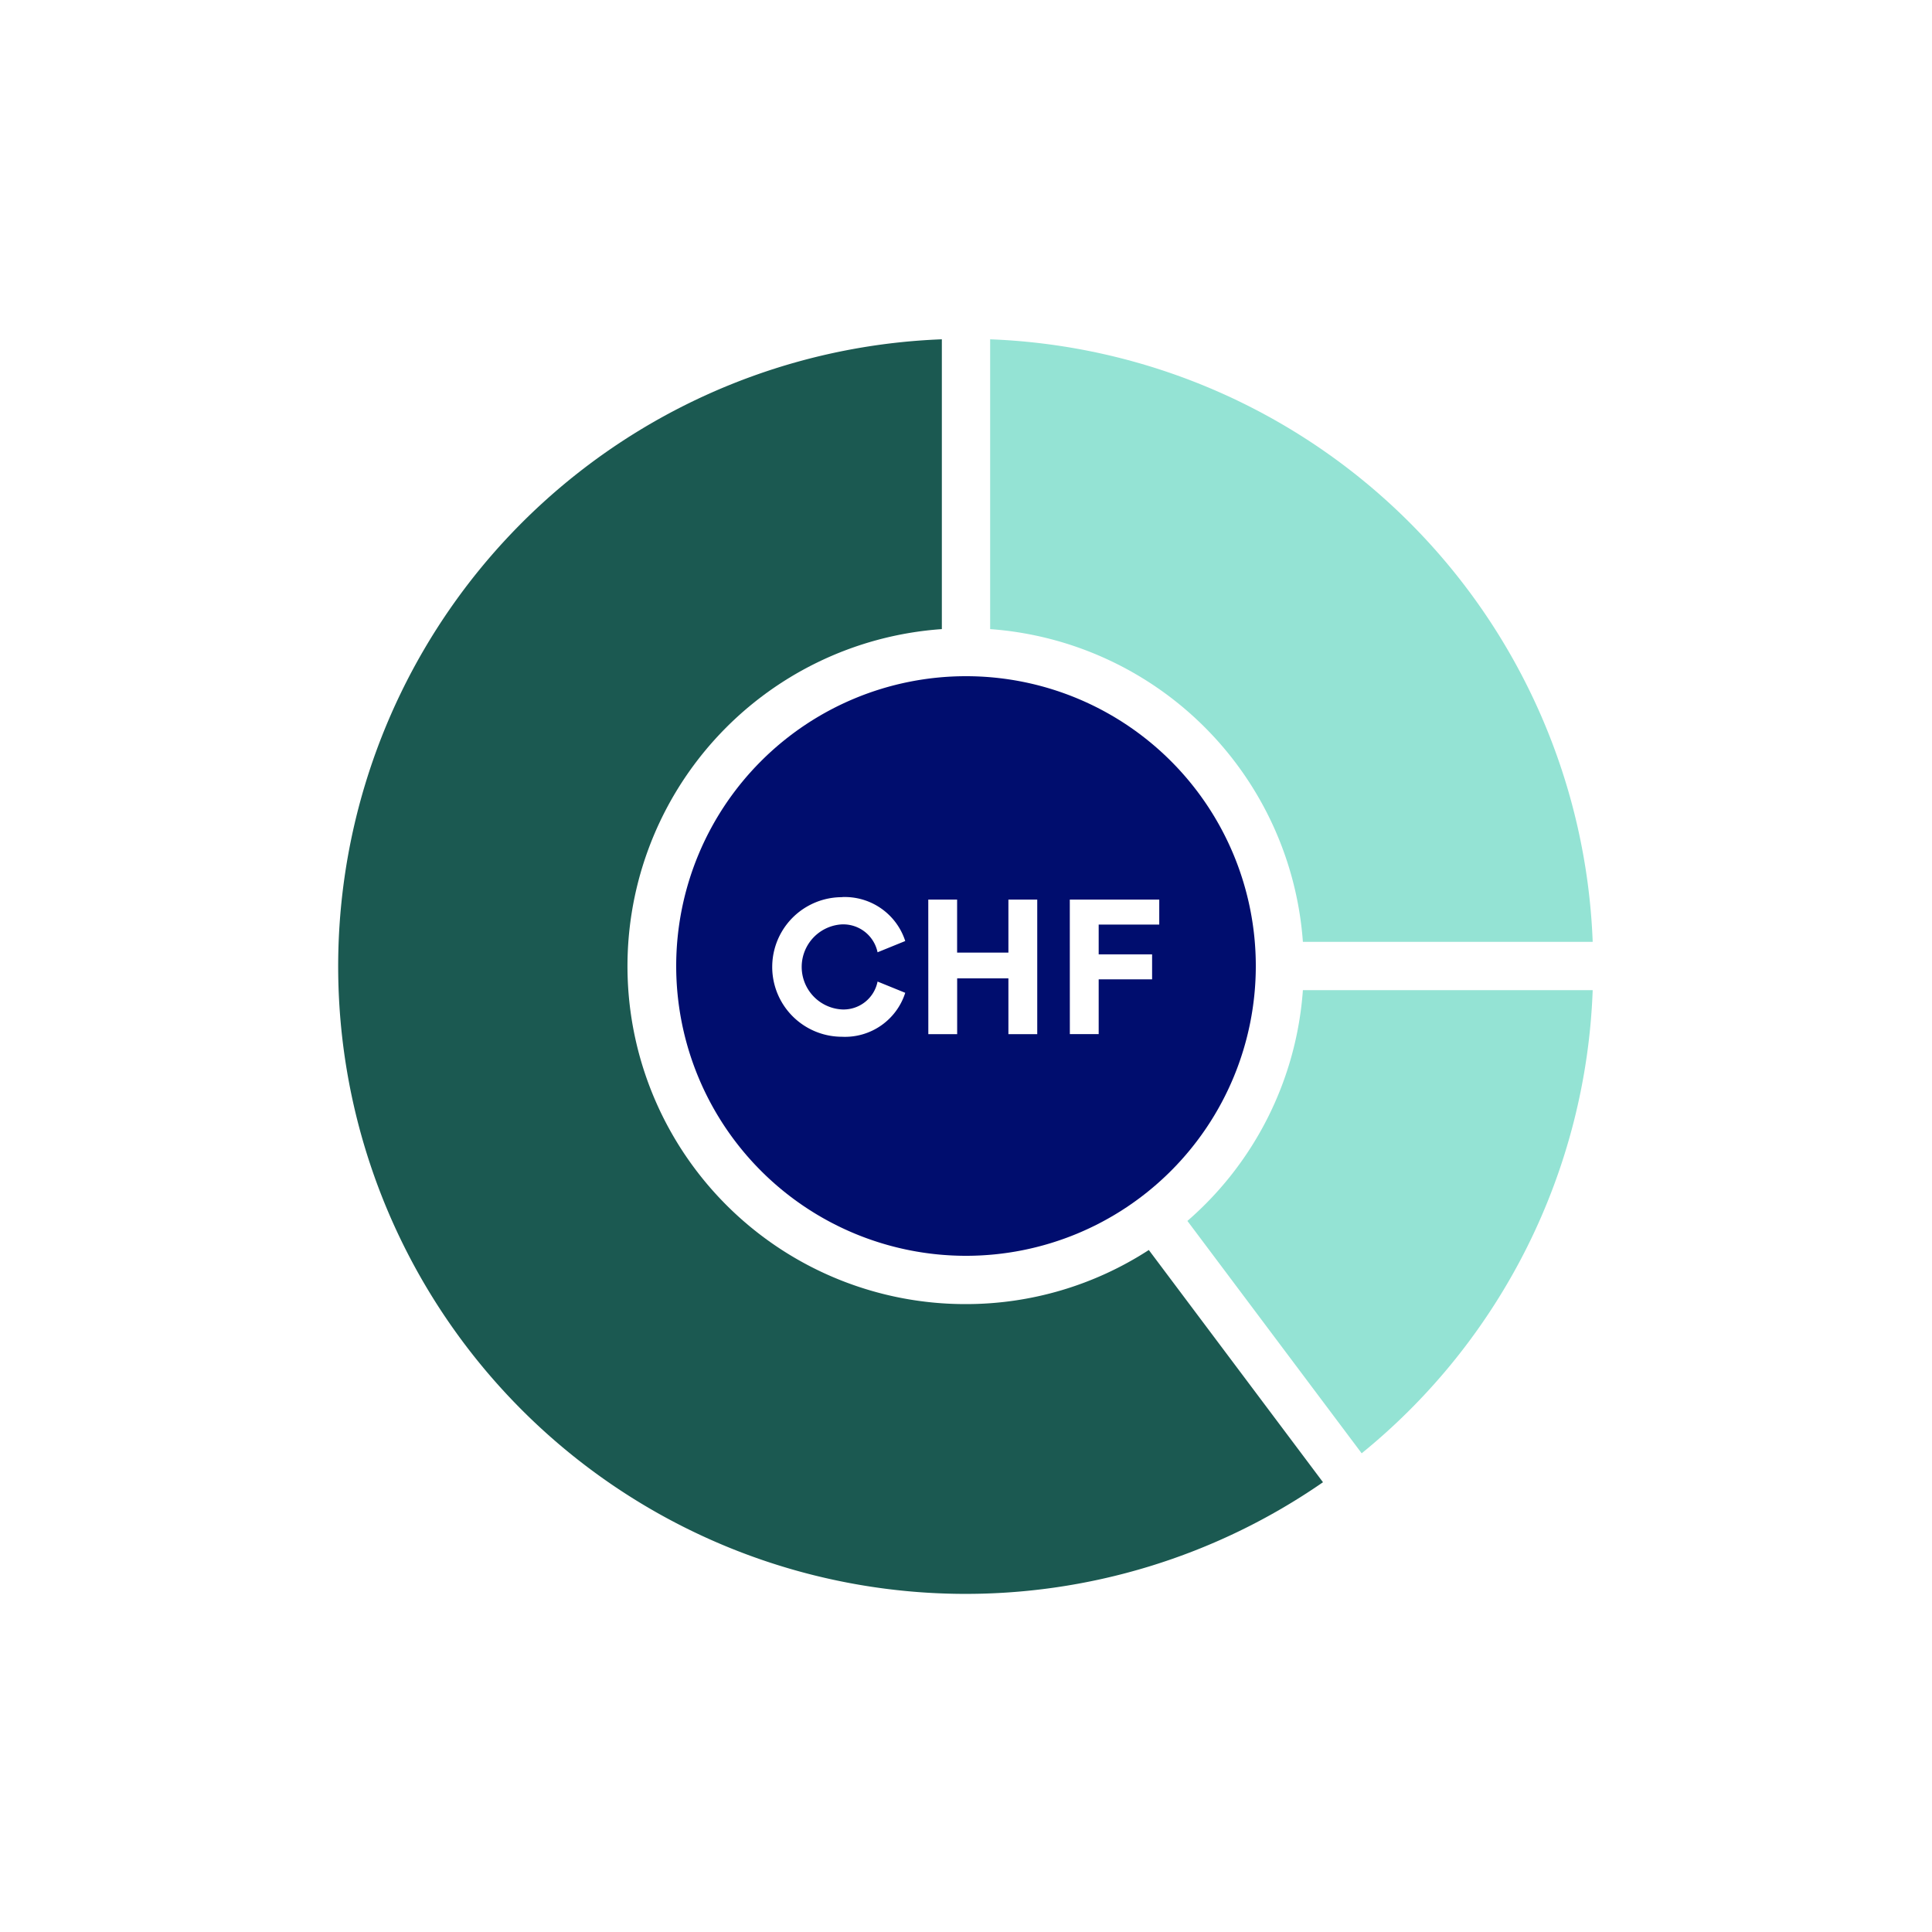
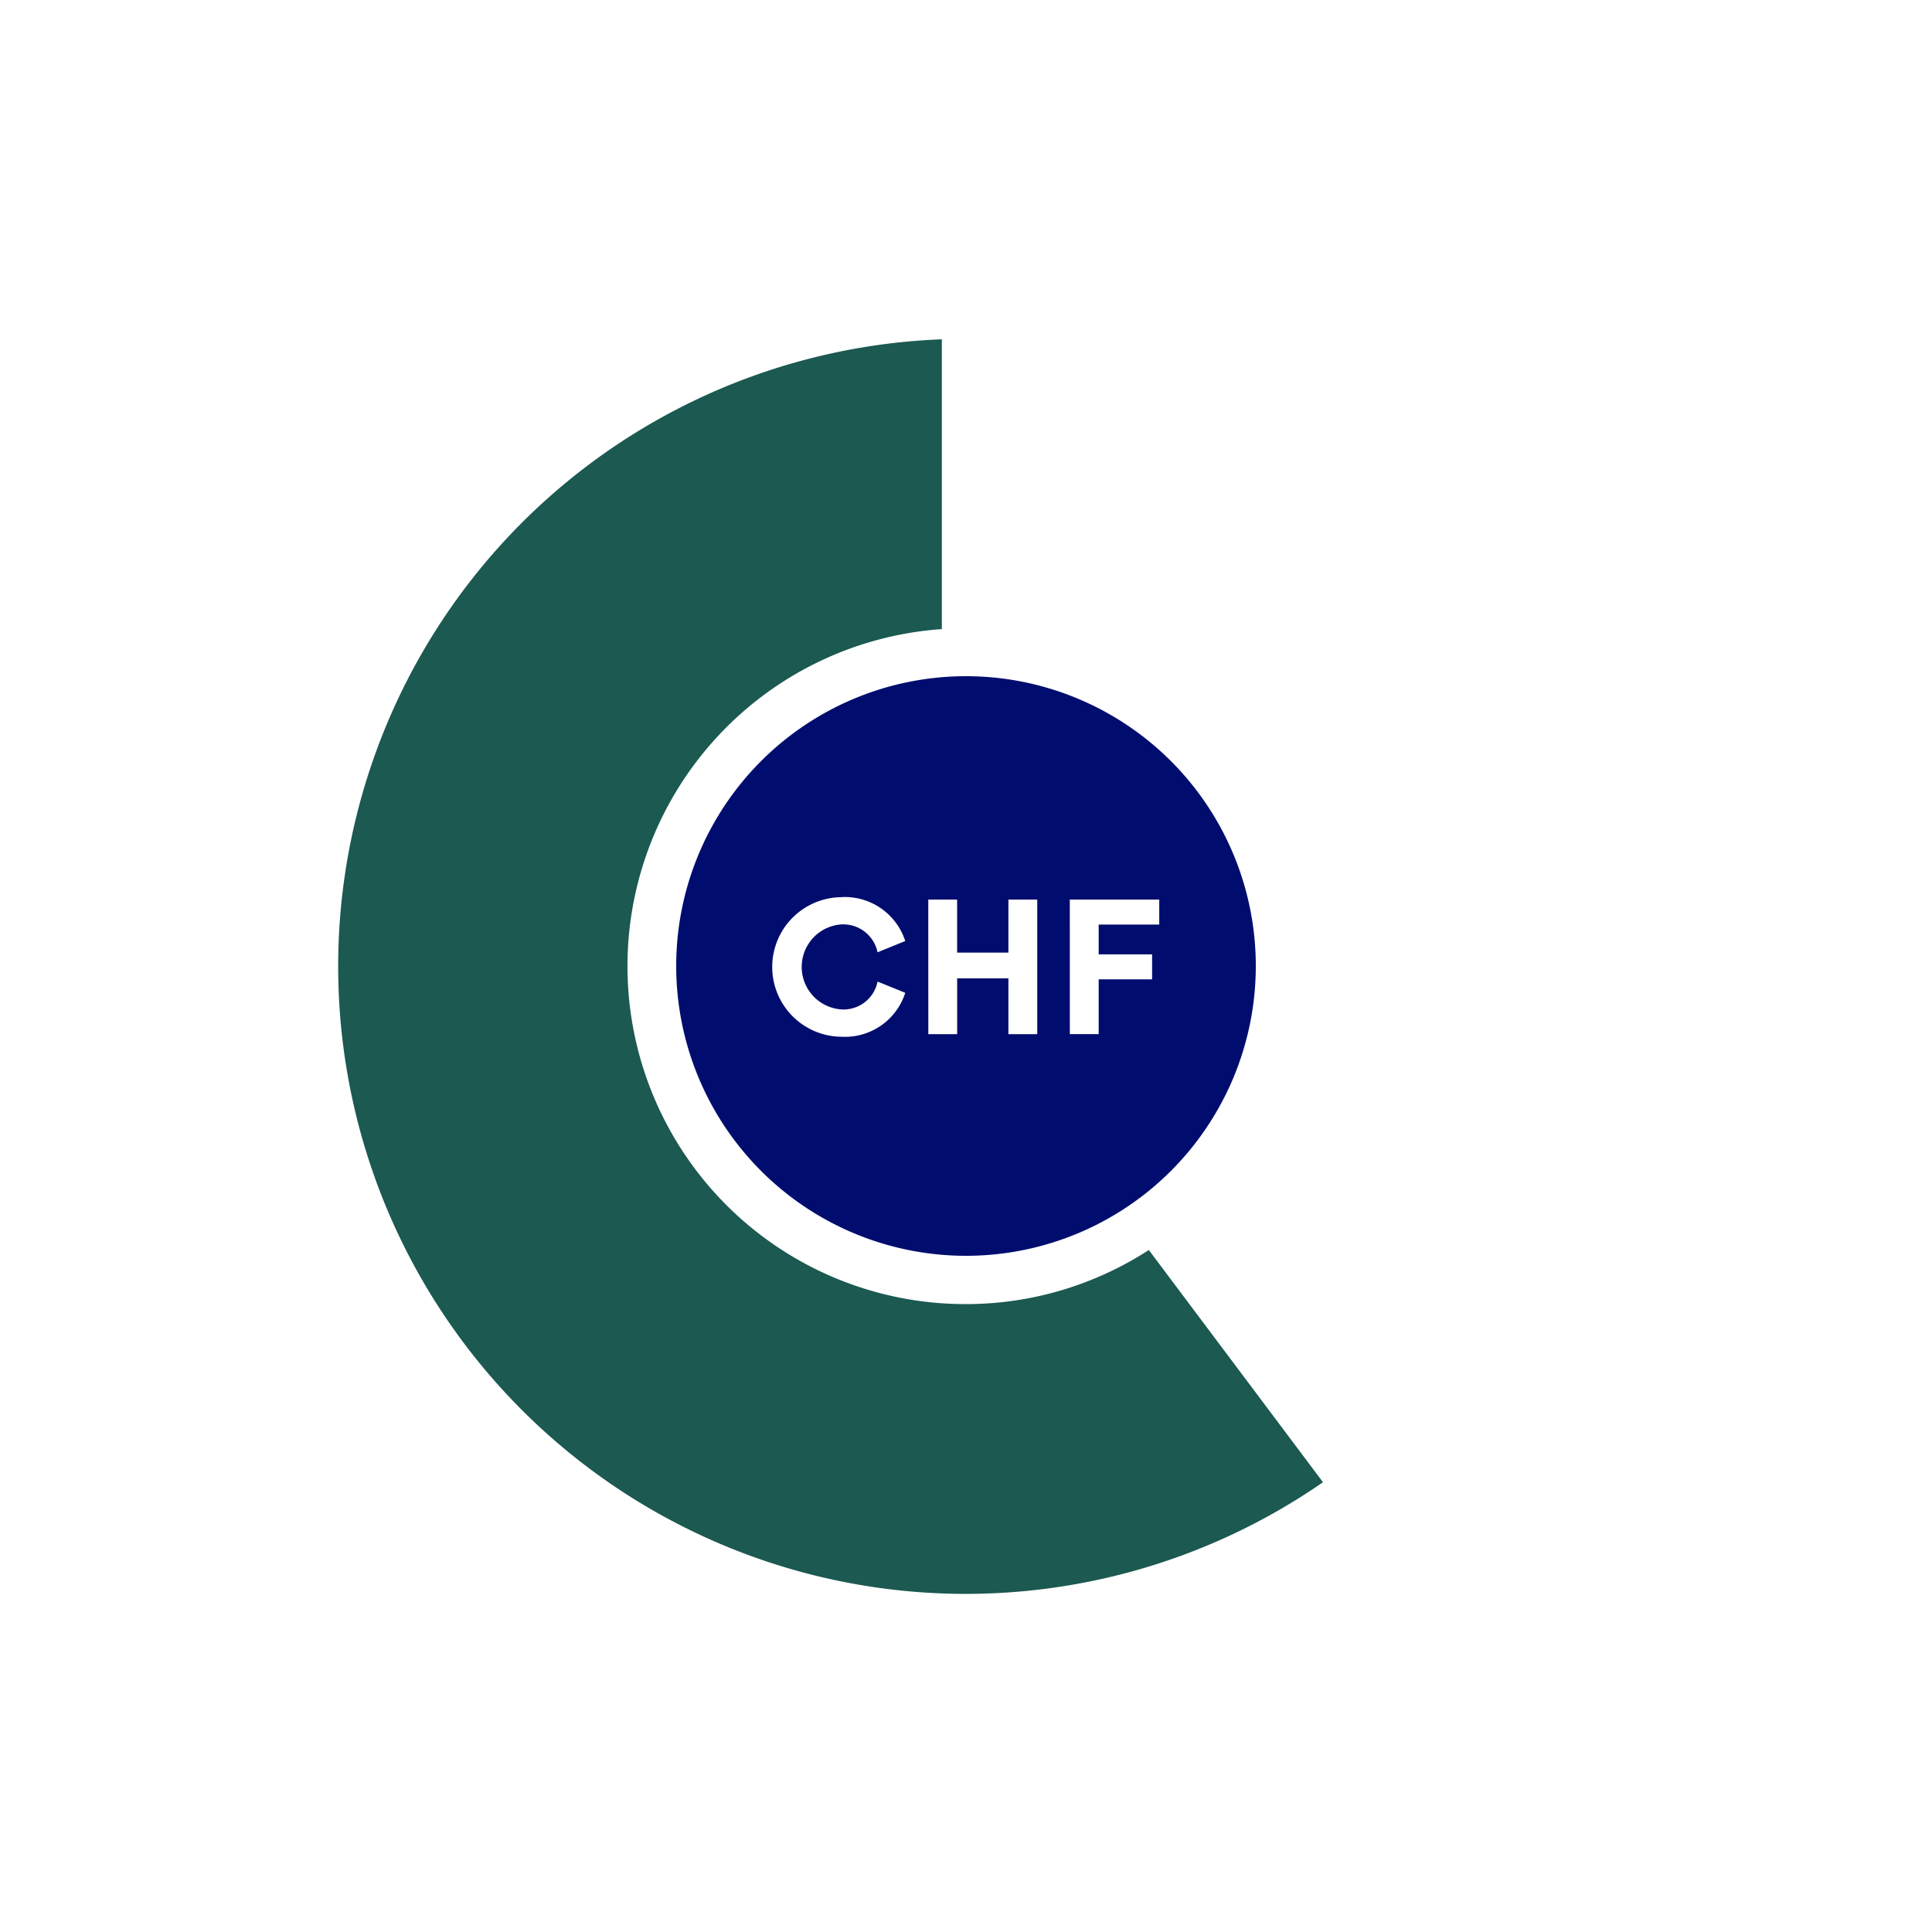
<svg xmlns="http://www.w3.org/2000/svg" viewBox="0 0 40 40" focusable="false" aria-hidden="true">
  <g id="Solid">
    <rect width="40" height="40" fill="none" />
  </g>
  <g id="Icon_Green" data-name="Icon Green">
    <path d="M17.431,21.463a1.309,1.309,0,0,0,1.311-.91l-.573-.233a.718.718,0,0,1-.746.577.882.882,0,0,1-.004-1.76.726.726,0,0,1,.75.577l.573-.233a1.315,1.315,0,0,0-1.307-.91,1.445,1.445,0,0,0-.004,2.89Z" fill="none" />
    <polygon points="19.816 20.256 20.879 20.256 20.879 21.411 21.476 21.411 21.476 18.625 20.879 18.625 20.879 19.723 19.816 19.723 19.816 18.625 19.219 18.625 19.219 21.411 19.816 21.411 19.816 20.256" fill="none" />
    <polygon points="22.747 20.276 23.853 20.276 23.853 19.759 22.747 19.759 22.747 19.142 24.001 19.142 24.001 18.625 22.149 18.625 22.149 21.411 22.747 21.411 22.747 20.276" fill="none" />
-     <path d="M24.584,25.278l3.608,4.811A12.964,12.964,0,0,0,32.975,20.5h-6A6.981,6.981,0,0,1,24.584,25.278Z" fill="#94e3d4" />
    <path d="M20,27a6.996,6.996,0,0,1-.5-13.975v-6A12.992,12.992,0,1,0,27.391,30.688L23.785,25.88A6.952,6.952,0,0,1,20,27Z" fill="#1b5951" />
-     <path d="M26.975,19.5h6A12.98,12.98,0,0,0,20.5,7.025v6A7.001,7.001,0,0,1,26.975,19.5Z" fill="#94e3d4" />
    <path d="M14,20a6,6,0,1,0,6-6A6,6,0,0,0,14,20Zm8.149-1.375h1.852v.517H22.747v.617h1.106v.517H22.747v1.134h-.597Zm-2.93,0h.597v1.098h1.062V18.625h.597v2.786h-.597V20.256H19.817v1.155h-.597Zm-1.784-.052a1.315,1.315,0,0,1,1.307.91l-.573.233a.726.726,0,0,0-.75-.577.882.882,0,0,0,.004,1.76.718.718,0,0,0,.746-.577l.573.233a1.309,1.309,0,0,1-1.311.91,1.445,1.445,0,0,1,.004-2.89Z" fill="#000d6e" />
  </g>
</svg>